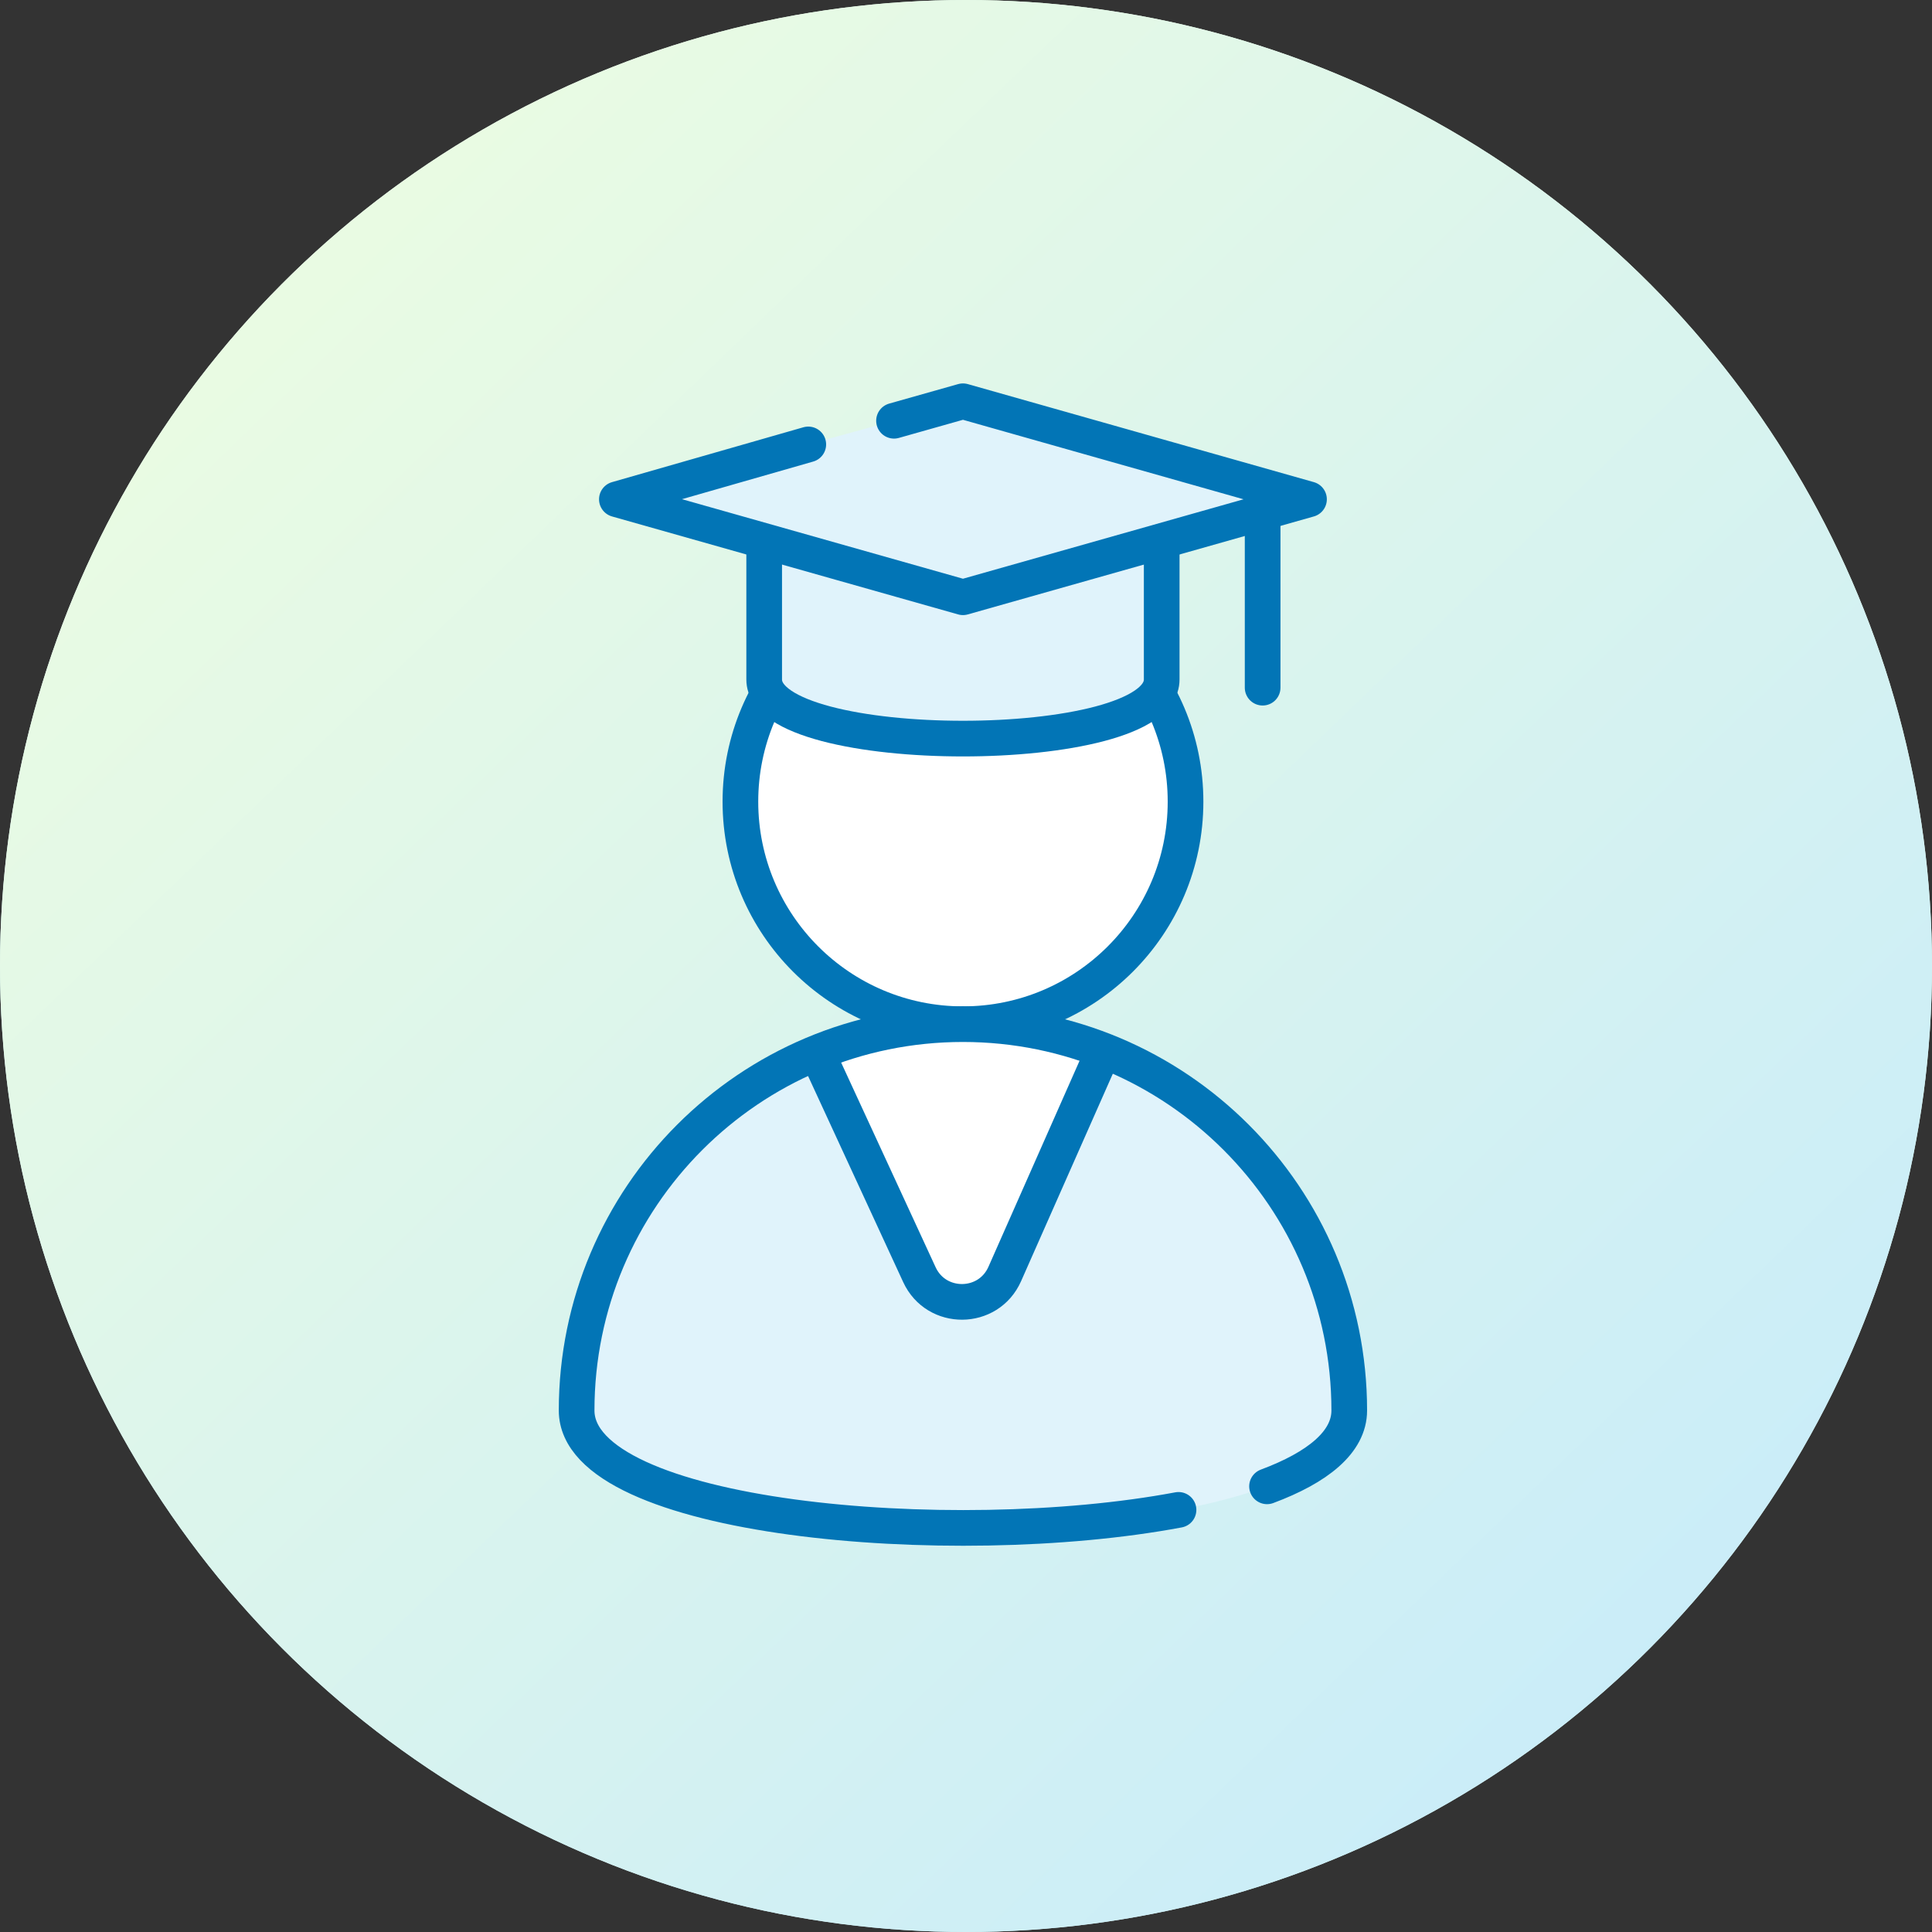
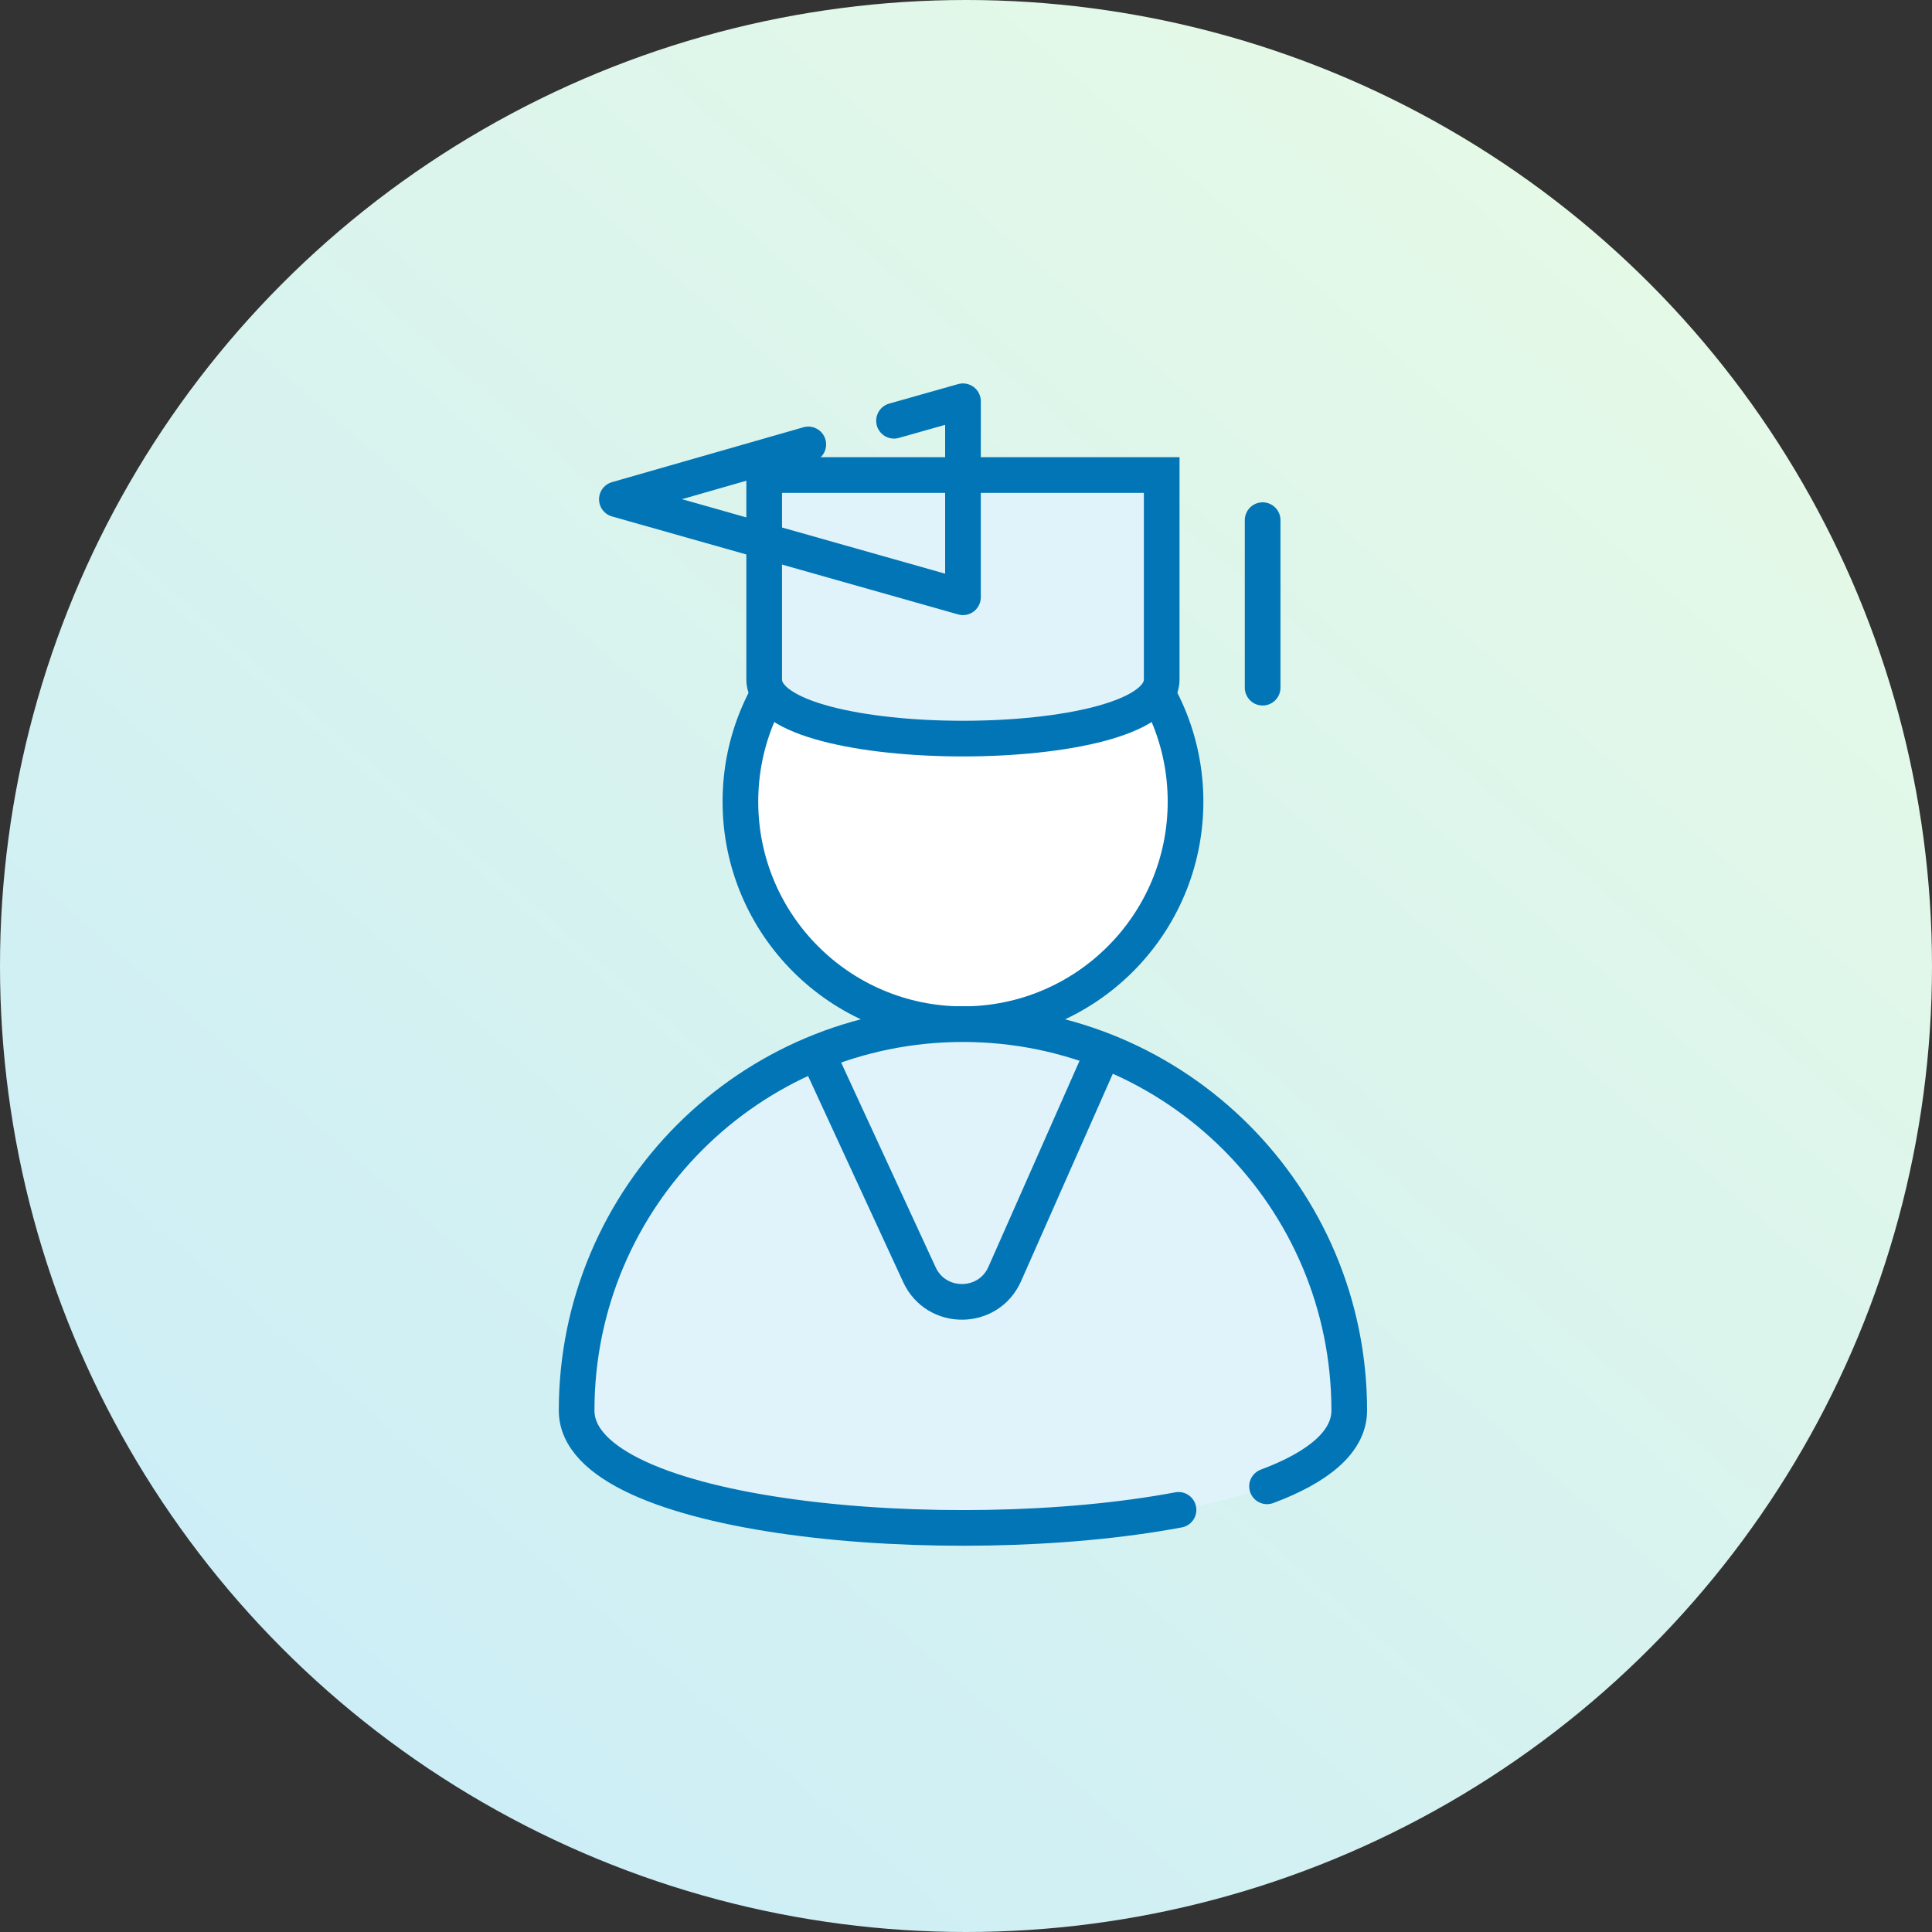
<svg xmlns="http://www.w3.org/2000/svg" width="325" height="325" viewBox="0 0 325 325" fill="none">
  <rect x="0" y="0" width="325" height="325" fill="#333333" stroke="none" />
  <g id="College-Prep-interactive-graphic">
    <g id="Oval">
      <circle cx="162.5" cy="162.5" r="162.5" fill="url(#paint0_linear_1895_9463)" />
-       <circle cx="162.5" cy="162.5" r="162.5" fill="url(#paint1_linear_1895_9463)" />
    </g>
    <g id="Layer_2">
      <path id="Vector" d="M161.99 172.29C182.667 172.29 199.43 155.528 199.43 134.85C199.43 114.173 182.667 97.41 161.99 97.41C141.312 97.41 124.55 114.173 124.55 134.85C124.55 155.528 141.312 172.29 161.99 172.29Z" fill="white" stroke="#0275B6" stroke-width="6" stroke-miterlimit="10" />
      <path id="Vector_2" d="M226.97 237.27C226.97 201.38 197.88 172.28 161.98 172.28C126.08 172.28 97 201.38 97 237.27C97 256.26 164.52 261.56 202.23 253.17C206.24 252.28 209.92 251.23 213.14 250.03C221.64 246.86 226.97 242.6 226.97 237.27Z" fill="#E0F3FB" />
      <path id="Vector_3" d="M195.42 114.31C195.42 127.56 128.55 127.56 128.55 114.31V79.91H195.42V114.31Z" fill="#E0F3FB" stroke="#0275B6" stroke-width="6" stroke-miterlimit="10" />
      <g id="Group">
        <g id="Vector_4">
-           <path d="M135.97 74.76L103.77 83.99L161.99 100.47L220.2 83.99L161.99 67.5L150.39 70.78" fill="#E0F3FB" />
-           <path d="M135.97 74.76L103.77 83.99L161.99 100.47L220.2 83.99L161.99 67.5L150.39 70.78" stroke="#0275B6" stroke-width="6" stroke-linecap="round" stroke-linejoin="round" />
+           <path d="M135.97 74.76L103.77 83.99L161.99 100.47L161.99 67.5L150.39 70.78" stroke="#0275B6" stroke-width="6" stroke-linecap="round" stroke-linejoin="round" />
        </g>
        <path id="Vector_5" d="M212.399 87.5V115.68" stroke="#0275B6" stroke-width="6" stroke-linecap="round" stroke-linejoin="round" />
      </g>
      <g id="Vector_6">
-         <path d="M136.27 174.58L154.66 214.42C157.5 220.58 166.28 220.51 169.02 214.31L186.59 174.58" fill="white" />
        <path d="M136.27 174.58L154.66 214.42C157.5 220.58 166.28 220.51 169.02 214.31L186.59 174.58" stroke="#0275B6" stroke-width="6" stroke-linejoin="round" />
      </g>
      <path id="Vector_7" d="M213.14 250.03C221.64 246.86 226.97 242.6 226.97 237.27C226.97 201.38 197.88 172.28 161.98 172.28C126.08 172.28 97 201.38 97 237.27C97 255.6 159.97 261.18 198.25 253.99" stroke="#0275B6" stroke-width="6" stroke-miterlimit="10" stroke-linecap="round" />
    </g>
  </g>
  <defs>
    <linearGradient id="paint0_linear_1895_9463" x1="337.4" y1="10.758" x2="36.951" y2="357.059" gradientUnits="userSpaceOnUse">
      <stop stop-color="#E9FBE3" />
      <stop offset="1" stop-color="#C8ECFA" />
    </linearGradient>
    <linearGradient id="paint1_linear_1895_9463" x1="-75.272" y1="168.862" x2="165.782" y2="419.514" gradientUnits="userSpaceOnUse">
      <stop stop-color="#E9FBE3" />
      <stop offset="1" stop-color="#C8ECFA" />
    </linearGradient>
  </defs>
</svg>